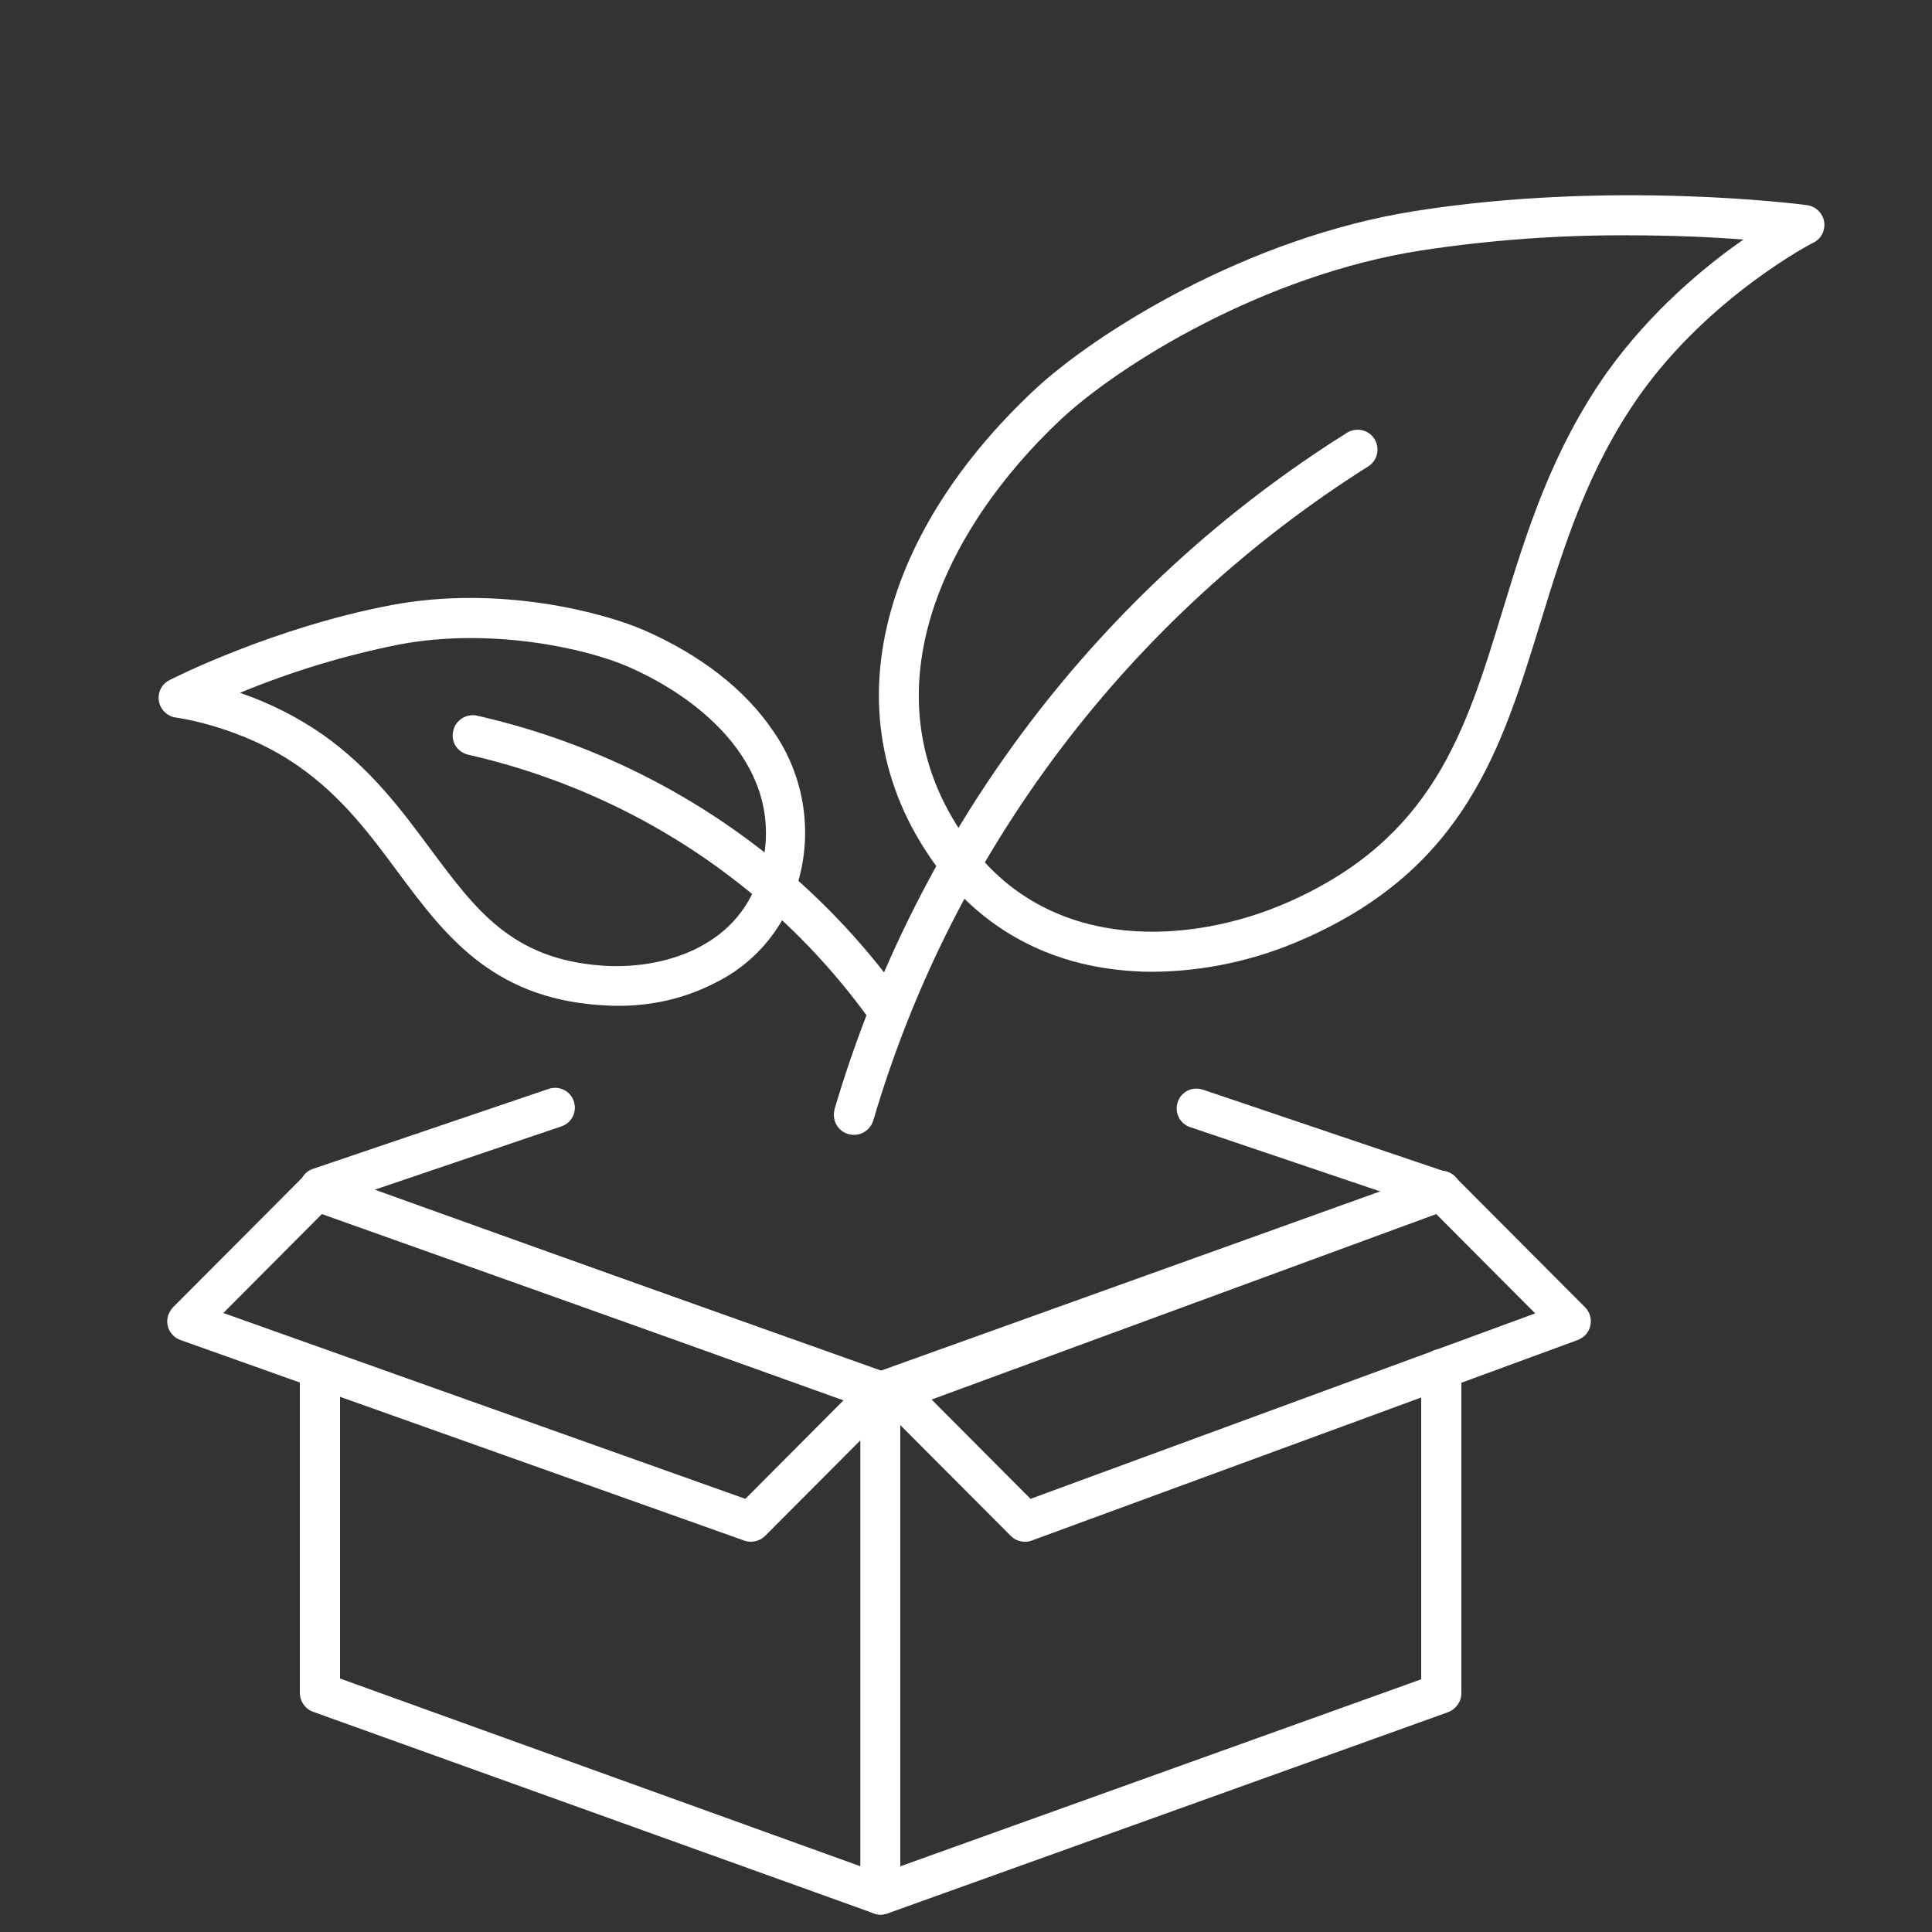
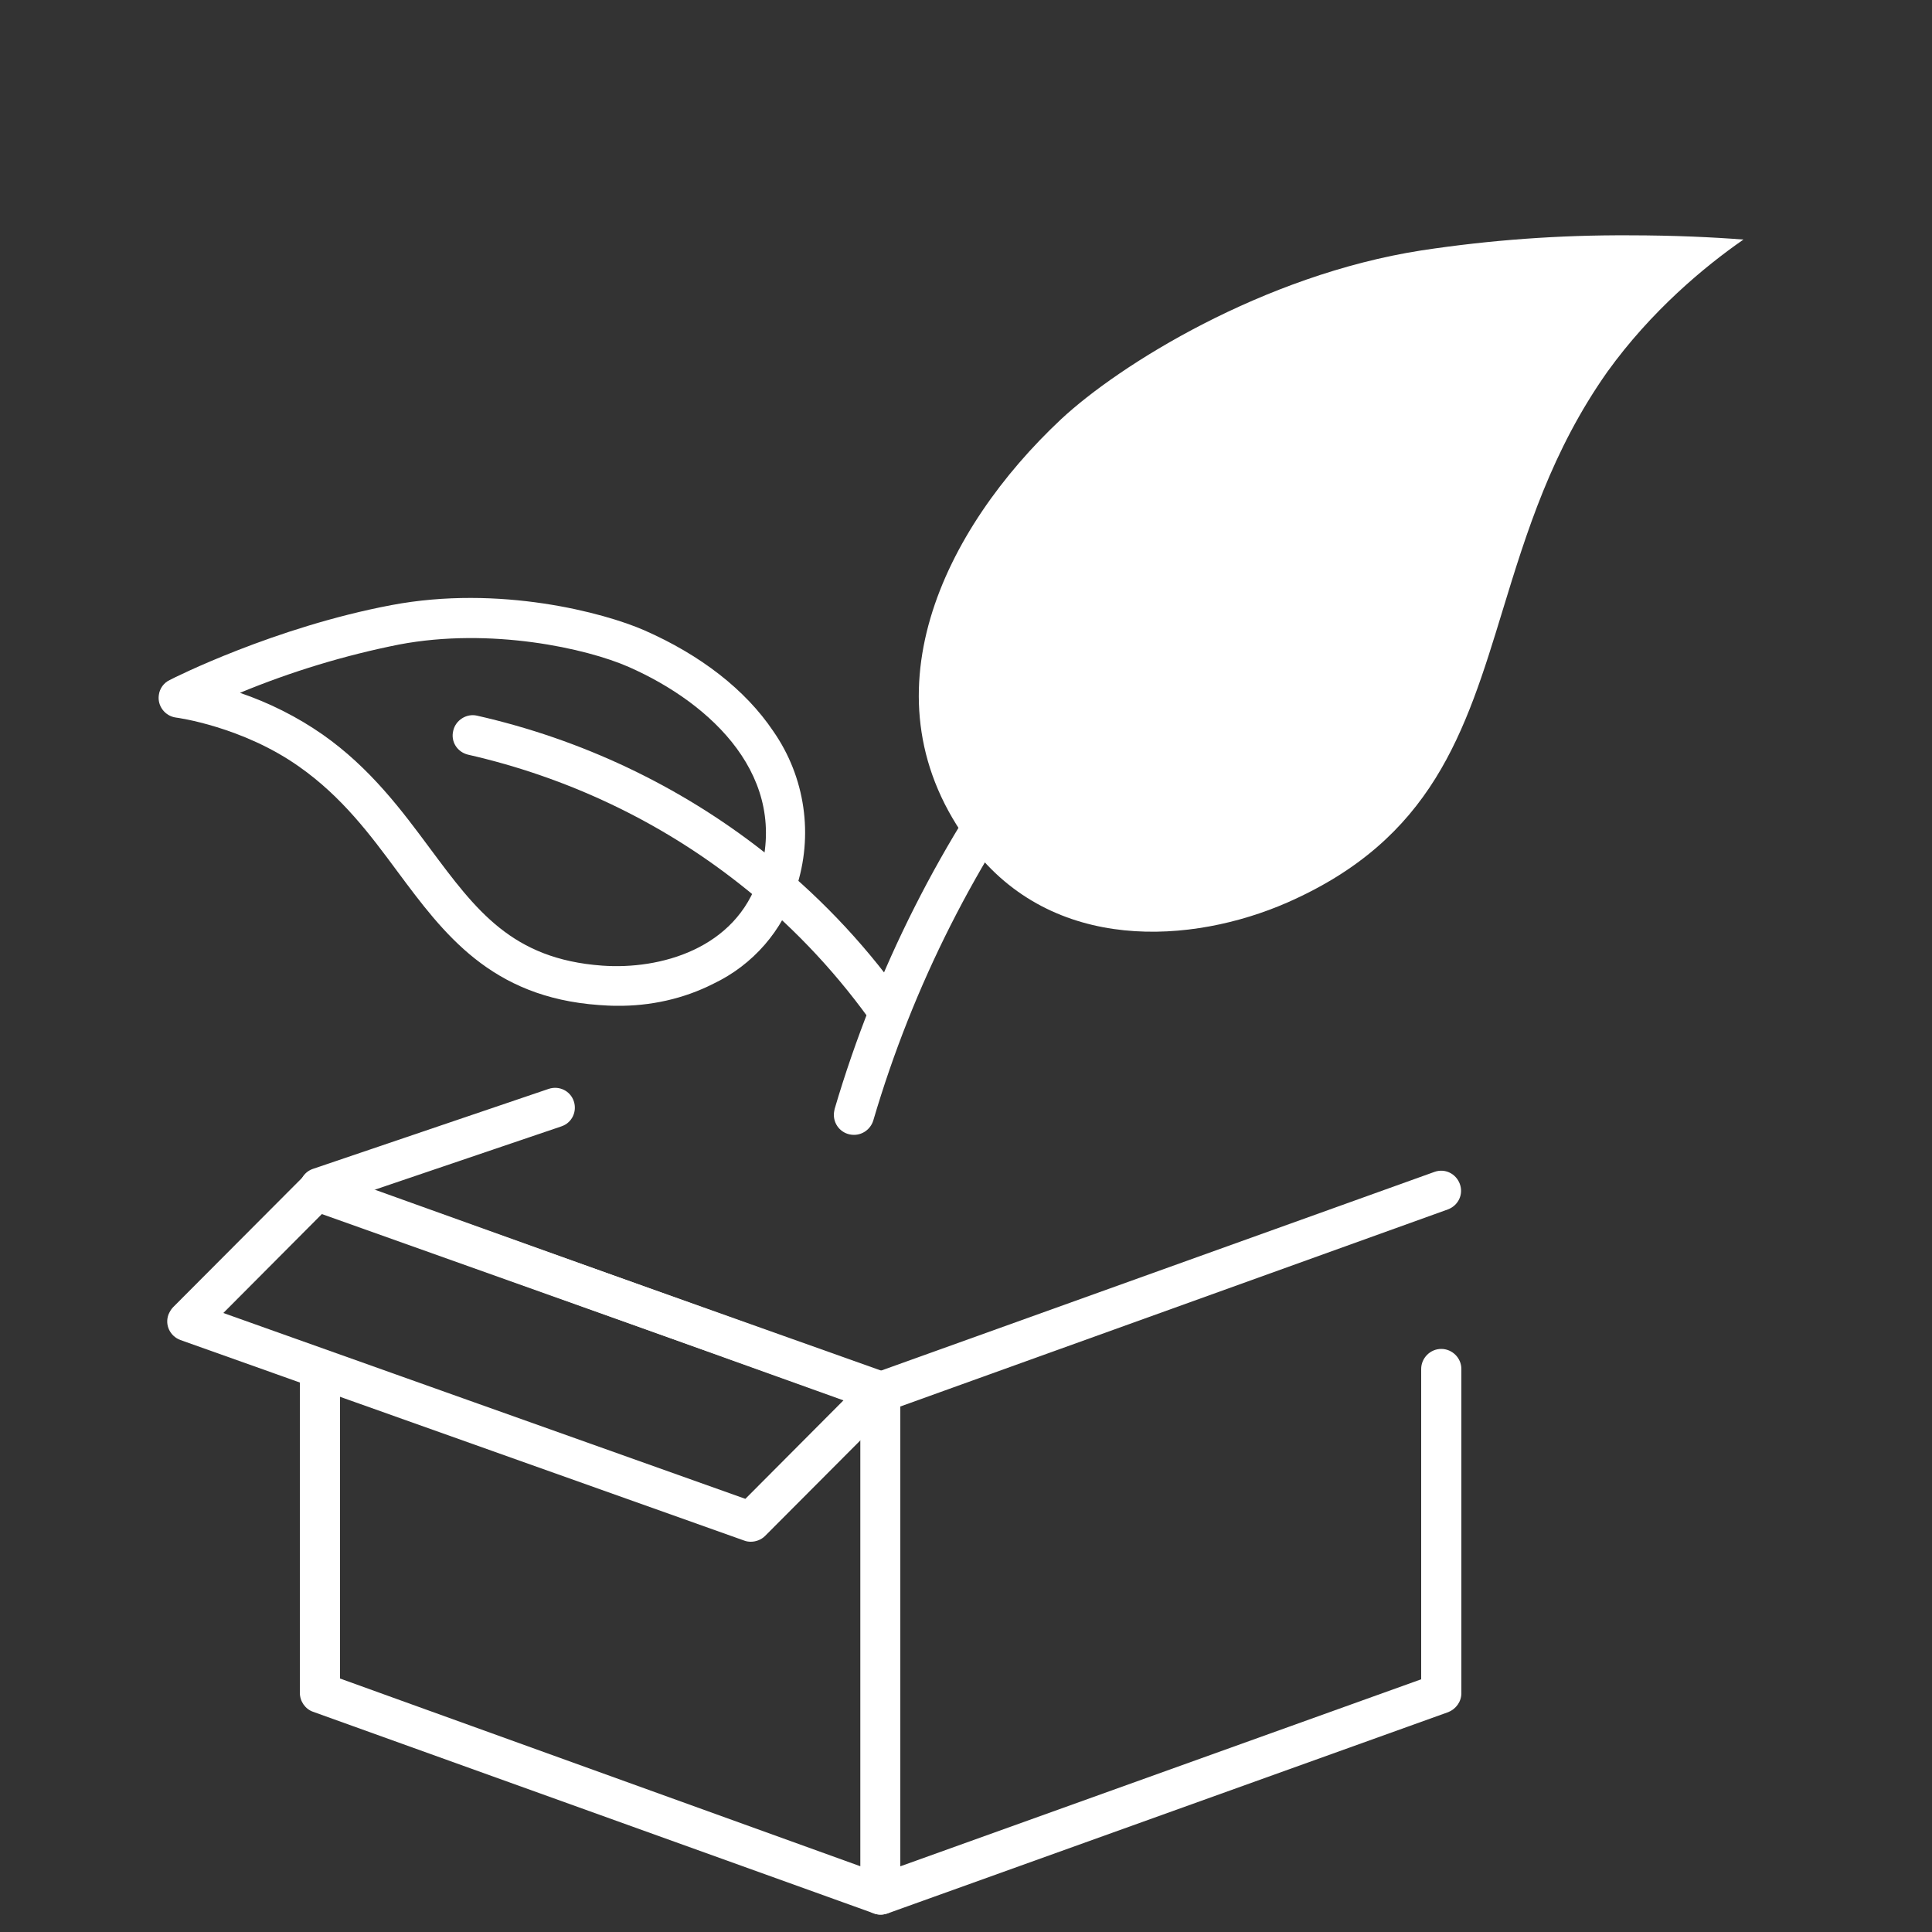
<svg xmlns="http://www.w3.org/2000/svg" enable-background="new 0 0 500 500" viewBox="0 0 500 500">
  <rect x="0" y="0" width="500" height="500" fill="#333333" stroke="none" />
  <g fill="#fff">
-     <path d="m298.3 251.5c-3.2 0-6.5-.2-9.7-.6-18.8-2.2-34.5-11.2-45.5-25.7-14.6-19.3-19.1-41.9-13-65.4 5.3-20.5 18.3-40.8 37.5-58.8 15.9-14.9 55.3-39.6 98.7-46.4 50.7-8 99.3-1.8 101.4-1.5 2.8.4 4.8 3 4.4 5.8-.2 1.7-1.3 3.2-2.8 3.9-.3.1-26.8 13.9-44.9 39.4-13.5 19.1-19.7 39.3-25.7 58.8-10.1 32.8-19.6 63.8-61.5 82.1-12.2 5.4-25.5 8.3-38.9 8.4zm123.3-190.6c-18-.1-35.9 1.2-53.7 3.9-41.1 6.4-78.3 29.7-93.3 43.7-30.2 28.3-52.2 72.2-23.3 110.4 21.2 28 57.3 25.4 81.8 14.7 37.6-16.5 46.1-43.9 55.8-75.7 6.2-20.3 12.7-41.3 27.1-61.7 11.3-15.7 25.1-27.2 35.2-34.2-7.7-.6-17.9-1.1-29.6-1.1z" />
+     <path d="m298.3 251.5zm123.3-190.6c-18-.1-35.9 1.2-53.7 3.9-41.1 6.4-78.3 29.7-93.3 43.7-30.2 28.3-52.2 72.2-23.3 110.4 21.2 28 57.3 25.4 81.8 14.7 37.6-16.5 46.1-43.9 55.8-75.7 6.2-20.3 12.7-41.3 27.1-61.7 11.3-15.7 25.1-27.2 35.2-34.2-7.7-.6-17.9-1.1-29.6-1.1z" />
    <path d="m221 293.7c-2.9 0-5.2-2.3-5.2-5.2 0-.5.1-1 .2-1.5 21.4-72.6 68.5-134.8 132.6-175 2.4-1.5 5.6-.8 7.1 1.6s.8 5.6-1.6 7.1c-61.8 39-107.5 99.2-128.1 169.3-.7 2.2-2.7 3.7-5 3.7z" />
    <path d="m159.5 260.3c-1.5 0-3-.1-4.5-.2-28-2-40.2-18.5-52.1-34.5-7.1-9.6-14.4-19.4-25.5-27.2-14.7-10.4-31.7-12.7-31.9-12.7-2.8-.4-4.8-3-4.4-5.8.2-1.7 1.3-3.2 2.8-3.9 1.1-.6 27.2-13.7 57.4-19.4 28-5.3 55.1 2 65.4 6.5 14.6 6.4 26.2 15.4 33.4 26.1 8.3 11.9 10.5 27 5.9 40.8-3.4 10.8-11.1 19.7-21.4 24.6-7.7 3.9-16.3 5.8-25.1 5.7zm-3.7-10.4c15 1.1 34.7-4.3 40.6-22.9 8.1-25.7-12.1-44.9-33.7-54.4-10.9-4.8-35.7-10.3-59.4-5.8-14.1 2.8-27.9 7-41.2 12.5 7.6 2.6 14.8 6.2 21.4 10.8 12.4 8.7 20.6 19.8 27.8 29.5 11.9 16 21.2 28.6 44.5 30.3z" />
    <path d="m229 265.6c-1.7 0-3.2-.8-4.2-2.1-9.5-13.1-20.8-24.9-33.6-34.9-20.6-16.2-44.6-27.5-70.1-33.3-2.8-.7-4.5-3.4-3.8-6.2.6-2.7 3.4-4.5 6.1-3.9 27 6.1 52.4 18.1 74.2 35.2 13.5 10.6 25.5 23.1 35.5 37 1.7 2.3 1.2 5.5-1.1 7.2-.9.7-1.9 1-3 1z" />
-     <path d="m373 313.4c-.6 0-1.1-.1-1.7-.3l-63.3-21.4c-2.7-.9-4.1-3.8-3.2-6.5s3.8-4.1 6.5-3.2l63.3 21.4c2.7.9 4.1 3.8 3.2 6.5-.6 2.1-2.6 3.5-4.8 3.5z" />
    <path d="m82.7 312.6c-2.9 0-5.2-2.3-5.2-5.2 0-2.2 1.4-4.2 3.5-4.9l61-20.7c2.7-.9 5.6.5 6.5 3.2s-.5 5.6-3.2 6.5l-61 20.7c-.4.3-1 .4-1.6.4z" />
    <path d="m227.9 495.5c-.6 0-1.2-.1-1.7-.3l-145.2-52.2c-2-.7-3.4-2.7-3.4-4.9v-81.7c0-2.8 2.3-5.2 5.2-5.2 2.8 0 5.2 2.3 5.2 5.2v78l134.7 48.6v-119l-141.7-50.9c-2.7-1-4.1-3.9-3.1-6.6s3.9-4.1 6.6-3.1l145.1 52.1c2 .7 3.4 2.7 3.4 4.9v130c0 2.8-2.3 5.1-5.1 5.1z" />
    <path d="m227.9 495.5c-2.8 0-5.2-2.3-5.2-5.2v-130c0-2.2 1.4-4.1 3.4-4.9l145.1-52.1c2.7-1 5.6.4 6.6 3.1s-.4 5.6-3.1 6.6l-141.7 51v119l134.8-48.4v-80.3c0-2.8 2.3-5.2 5.2-5.2 2.8 0 5.2 2.3 5.2 5.2v83.9c0 2.2-1.4 4.1-3.4 4.9l-145.1 52.1c-.7.2-1.2.3-1.8.3z" />
    <path d="m194.3 399c-.6 0-1.2-.1-1.7-.3l-145.9-51.9c-2.7-1-4.1-3.9-3.1-6.6.3-.7.7-1.4 1.2-1.9l33.6-33.7c1.4-1.4 3.5-1.9 5.4-1.2l145.9 51.9c2.7 1 4.1 3.9 3.1 6.6-.3.7-.7 1.4-1.2 1.9l-33.6 33.7c-1 1-2.4 1.5-3.7 1.5zm-136.5-59.2 135.1 48.1 25.5-25.6-135.1-48.1z" />
-     <path d="m265.3 399c-1.4 0-2.7-.5-3.7-1.5l-33.6-33.7c-2-2-2-5.3 0-7.3.5-.5 1.2-.9 1.9-1.2l141.3-51.9c1.9-.7 4-.2 5.4 1.2l33.6 33.7c2 2 2 5.3 0 7.3-.5.5-1.2.9-1.9 1.2l-141.3 51.9c-.5.2-1.1.3-1.7.3zm-24.2-36.8 25.6 25.7 130.6-48-25.6-25.7z" />
  </g>
</svg>